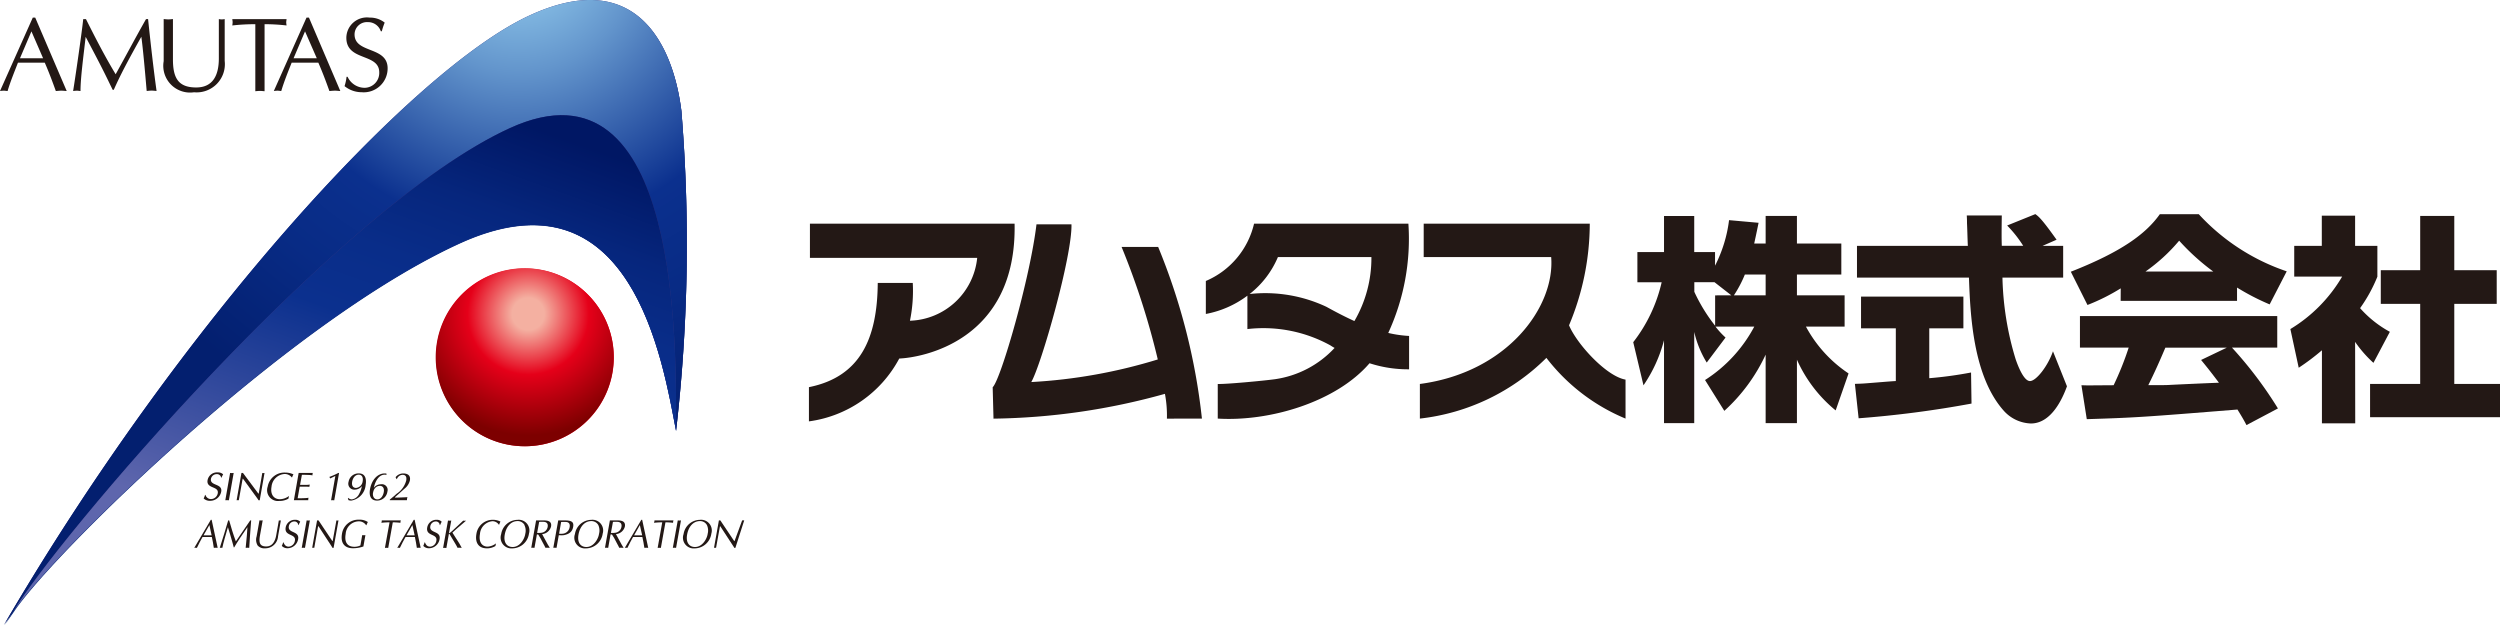
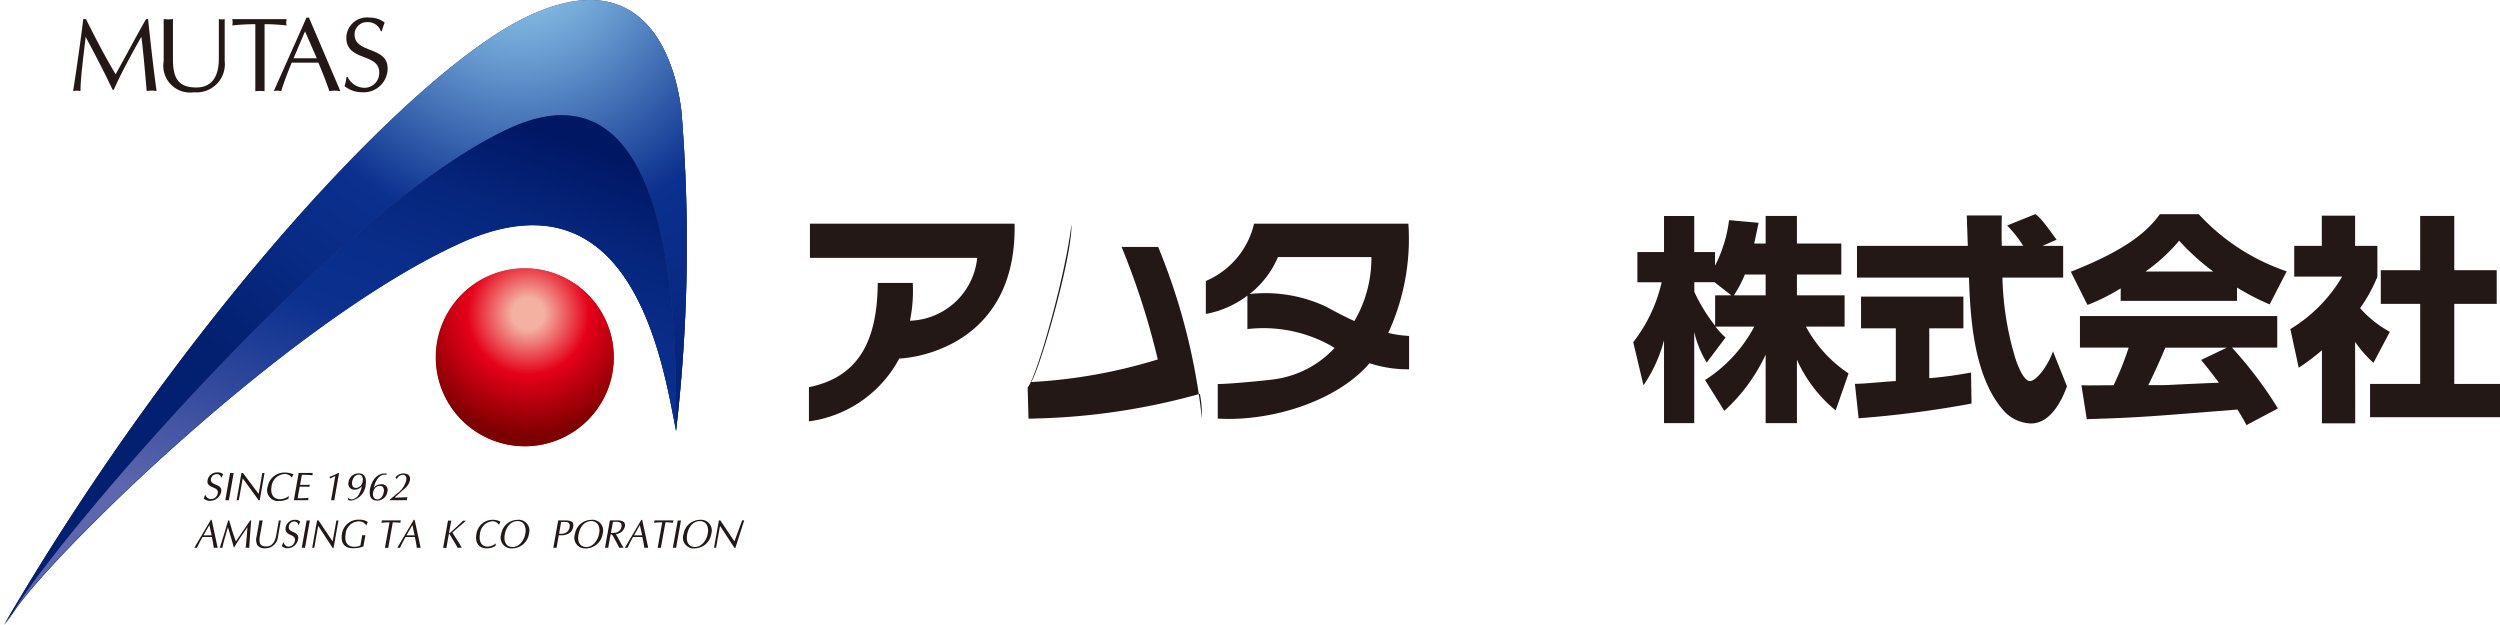
<svg xmlns="http://www.w3.org/2000/svg" width="140" height="35" viewBox="0 0 140 35">
  <defs>
    <radialGradient id="radial-gradient" cx="0.778" cy="-0.035" r="0.79" gradientTransform="translate(0.042) scale(0.915 1)" gradientUnits="objectBoundingBox">
      <stop offset="0" stop-color="#9ed8f5" />
      <stop offset="0.083" stop-color="#8dc5e9" />
      <stop offset="0.25" stop-color="#6395cc" />
      <stop offset="0.483" stop-color="#20489d" />
      <stop offset="0.555" stop-color="#0b308e" />
      <stop offset="0.733" stop-color="#082b85" />
      <stop offset="1" stop-color="#031f6f" />
    </radialGradient>
    <linearGradient id="linear-gradient" x1="0.469" y1="0.884" x2="0.783" y2="0.135" gradientUnits="objectBoundingBox">
      <stop offset="0" stop-color="#5e66ad" />
      <stop offset="0.5" stop-color="#0b308e" />
      <stop offset="0.652" stop-color="#092d89" />
      <stop offset="0.81" stop-color="#06267d" />
      <stop offset="0.97" stop-color="#011968" />
      <stop offset="1" stop-color="#001764" />
    </linearGradient>
    <radialGradient id="radial-gradient-2" cx="0.52" cy="0.257" r="0.682" gradientTransform="translate(0)" gradientUnits="objectBoundingBox">
      <stop offset="0.132" stop-color="#f4b0a1" />
      <stop offset="0.5" stop-color="#e50019" />
      <stop offset="1" stop-color="#7d0000" />
    </radialGradient>
  </defs>
  <g id="アムタスロゴ" transform="translate(-468.034 -298.033)">
    <g id="Group_25" data-name="Group 25">
      <g id="Group_24" data-name="Group 24">
        <g id="Group_23" data-name="Group 23">
          <path id="Path_145" data-name="Path 145" d="M513.39,310.559h11.461c.134,6.615-5.257,7.505-6.459,7.552a6.748,6.748,0,0,1-5.058,3.519v-1.916c2.873-.579,3.831-2.717,3.854-5.837h1.961a8.293,8.293,0,0,1-.158,2.117,3.912,3.912,0,0,0,3.766-3.52H513.39Z" fill="#231815" />
-           <path id="Path_146" data-name="Path 146" d="M535.342,321.474a35.078,35.078,0,0,0-2.451-9.612h-2.048a42.249,42.249,0,0,1,2.027,6.3,29.526,29.526,0,0,1-7.085,1.266c.559-.957,2.3-7.071,2.251-8.834h-1.959c-.359,3.03-2.006,8.721-2.453,9.123l.046,1.76a37.286,37.286,0,0,0,9.6-1.389,6.486,6.486,0,0,1,.111,1.389Z" fill="#231815" />
+           <path id="Path_146" data-name="Path 146" d="M535.342,321.474a35.078,35.078,0,0,0-2.451-9.612h-2.048a42.249,42.249,0,0,1,2.027,6.3,29.526,29.526,0,0,1-7.085,1.266c.559-.957,2.3-7.071,2.251-8.834c-.359,3.03-2.006,8.721-2.453,9.123l.046,1.76a37.286,37.286,0,0,0,9.6-1.389,6.486,6.486,0,0,1,.111,1.389Z" fill="#231815" />
          <path id="Path_147" data-name="Path 147" d="M545.776,316.678a12.586,12.586,0,0,0,1.128-6.119h-8.643a4.634,4.634,0,0,1-2.7,3.209v1.847a5.579,5.579,0,0,0,2.327-1.024v1.87a7.773,7.773,0,0,1,4.647.913c.077.051.155.1.236.143a5.635,5.635,0,0,1-3.334,1.751c-.646.09-2.785.288-3.209.267v1.939c2.917.179,6.639-.933,8.5-3.1a6.953,6.953,0,0,0,2.215.34v-1.868A6.619,6.619,0,0,1,545.776,316.678Zm-3.462-1.463a8.046,8.046,0,0,0-4.3-.718,5.174,5.174,0,0,0,1.583-2.068h5.236a7,7,0,0,1-.953,3.583C543.352,315.773,542.83,315.5,542.314,315.215Z" fill="#231815" />
-           <path id="Path_148" data-name="Path 148" d="M555.9,316.25a14.736,14.736,0,0,0,1.161-5.691h-9.3v1.87H554.9c.222,2.786-2.452,6.46-7.353,7.106v1.939a11.937,11.937,0,0,0,7.085-3.4,10.81,10.81,0,0,0,4.432,3.4v-2.183C557.983,319.106,556.332,317.288,555.9,316.25Z" fill="#231815" />
          <g id="Group_22" data-name="Group 22">
            <path id="Path_149" data-name="Path 149" d="M566.91,311.67v-1.543h1.752v1.543h2.486v1.738h-2.486v1.165h2.67v1.75h-2.166a7.323,7.323,0,0,0,2.387,2.623l-.722,2.07a7.736,7.736,0,0,1-2.169-2.841v3.552H566.91v-3.834a9.853,9.853,0,0,1-2.314,3.148l-1.08-1.727a7.984,7.984,0,0,0,2.758-2.991H564.1a4.76,4.76,0,0,0,.564.613l-1.053,1.4a5.69,5.69,0,0,1-.7-1.715v5.108h-1.692v-4.644a8.037,8.037,0,0,1-1.15,2.526l-.574-2.415a8.574,8.574,0,0,0,1.592-3.356h-1.359v-1.691h1.491v-2.02h1.692v2.02h1.165v.762a7.648,7.648,0,0,0,.785-2.55l1.653.148c-.062.306-.124.61-.245,1.163Zm-1.923,2.9-.942-.735h-1.129v.539a9.357,9.357,0,0,0,1.165,1.9v-1.7Zm1.923,0v-1.165h-1.163a6.668,6.668,0,0,1-.613,1.165Z" fill="#231815" />
            <path id="Path_150" data-name="Path 150" d="M582.42,311.8h1.151v1.777h-3.4a16.847,16.847,0,0,0,.734,4.556c.124.368.455,1.239.807,1.239s1.007-.846,1.288-1.667l.784,1.961c-.257.71-.882,2.082-2.021,2.082a2.13,2.13,0,0,1-1.494-.687c-1.776-1.961-1.9-5.512-1.974-7.484h-6.27V311.8h6.209c-.013-.183-.036-1.078-.048-1.273,0-.111,0-.21-.013-.428h1.961c-.013.967-.013,1.248,0,1.7h1.2a6.759,6.759,0,0,0-.9-1.138l1.579-.638c.183.135.344.246,1.189,1.434Zm-10.511,7.73c.232-.01.356-.01.514-.023.258-.015,1.5-.124,1.777-.135v-2.952h-1.948v-1.777h5.732v1.777h-1.911v2.792a22.251,22.251,0,0,0,2.34-.319l.026,1.74a59.2,59.2,0,0,1-6.322.824Z" fill="#231815" />
            <path id="Path_151" data-name="Path 151" d="M593.837,321.838c-.16-.306-.269-.49-.505-.871-5.229.419-5.658.453-8.438.539l-.3-1.9c.248.009.332.009.431.009.2,0,1.151-.009,1.372-.009a17.065,17.065,0,0,0,.844-2.108h-2.73v-1.764h11.049V317.5h-2.535a22.394,22.394,0,0,1,2.573,3.406Zm-1.1-4.337h-3.442c-.343.807-.589,1.359-.956,2.1.882,0,.981,0,1.2-.013.428-.023,2.364-.111,2.756-.122-.49-.651-.71-.92-1-1.275Zm-5.942-3.321a11.146,11.146,0,0,1-1.862.932L584,313.25c2.84-1.116,4.2-2.117,4.985-3.222h2.18a11.829,11.829,0,0,0,4.925,3.2l-.956,1.851a13.273,13.273,0,0,1-1.826-.943v.747h-6.517Zm5.182-.941a12.614,12.614,0,0,1-1.91-1.728,9.743,9.743,0,0,1-1.886,1.728Z" fill="#231815" />
            <path id="Path_152" data-name="Path 152" d="M599.927,321.739h-1.865v-4.091a12.666,12.666,0,0,1-1.3.979l-.467-2.167a8.375,8.375,0,0,0,2.9-2.939h-2.684V311.8h1.544v-1.69h1.865v1.69h1.247v1.728a8.474,8.474,0,0,1-.968,1.762,6.149,6.149,0,0,0,1.667,1.325l-.919,1.738a6.706,6.706,0,0,1-1.027-1.175Zm3.638-11.612h1.909v3.037h2.376v1.886h-2.376v4.484h2.56v1.861h-7.276v-1.861h2.807V315.05h-2.207v-1.886h2.207Z" fill="#231815" />
          </g>
        </g>
      </g>
    </g>
    <g id="Group_30" data-name="Group 30">
      <g id="Group_27" data-name="Group 27">
        <g id="Group_26" data-name="Group 26">
          <path id="Path_153" data-name="Path 153" d="M468.307,333.02c9.883-16.922,22.759-31,29.351-34.067,6.07-2.829,8.084,1.723,8.536,5.315a91.033,91.033,0,0,1-.3,17.894c-.749-3.892-2.471-14.9-12.13-10.481s-22.838,17.447-24.935,20.593Z" fill="#0d3481" />
          <path id="Path_154" data-name="Path 154" d="M497.432,323.023a4.977,4.977,0,1,0-4.977-4.976A4.977,4.977,0,0,0,497.432,323.023Z" fill="#e50019" />
        </g>
        <path id="Path_155" data-name="Path 155" d="M509.6,327.176a.49.49,0,0,0,.057.007.537.537,0,0,0,.058-.007" fill="#231815" />
      </g>
      <g id="Group_28" data-name="Group 28" style="mix-blend-mode: hard-light;isolation: isolate">
        <path id="Path_156" data-name="Path 156" d="M468.251,333.033c9.9-16.945,22.794-31.041,29.394-34.114,6.08-2.833,8.1,1.724,8.547,5.324a91.117,91.117,0,0,1-.3,17.919c-.749-3.9-2.475-14.92-12.149-10.5s-22.868,17.472-24.967,20.621Z" fill="#363480" />
      </g>
      <path id="Path_157" data-name="Path 157" d="M468.251,333.033c9.9-16.945,22.794-31.041,29.394-34.114,6.08-2.833,8.1,1.724,8.547,5.324a91.117,91.117,0,0,1-.3,17.919c0-4.268.367-21.376-9.307-16.953s-25.5,23.177-27.809,27.077Z" fill="url(#radial-gradient)" />
      <path id="Path_158" data-name="Path 158" d="M505.893,322.162c0-4.268.367-21.376-9.307-16.953s-25.5,23.177-27.809,27.077l-.526.747.526-.747c2.1-3.149,15.3-16.2,24.967-20.621S505.144,318.264,505.893,322.162Z" fill="url(#linear-gradient)" />
      <path id="Path_159" data-name="Path 159" d="M497.419,323.022a4.984,4.984,0,1,0-4.986-4.984A4.983,4.983,0,0,0,497.419,323.022Z" fill="url(#radial-gradient-2)" />
      <g id="Group_29" data-name="Group 29">
        <path id="Path_160" data-name="Path 160" d="M479.517,325.747a1.03,1.03,0,0,1-.078.2.486.486,0,0,0,.343.131.631.631,0,0,0,.64-.51c.085-.476-.648-.311-.574-.723a.324.324,0,0,1,.325-.26.229.229,0,0,1,.243.194h.024a1.3,1.3,0,0,1,.091-.183.42.42,0,0,0-.3-.109.541.541,0,0,0-.572.43c-.089.5.642.322.57.738a.391.391,0,0,1-.369.326.321.321,0,0,1-.32-.232Z" fill="#231815" />
        <path id="Path_161" data-name="Path 161" d="M480.92,324.518a.769.769,0,0,0,.1.007.9.9,0,0,0,.1-.007l-.269,1.53c-.035,0-.067-.005-.1-.005s-.07,0-.1.005Z" fill="#231815" />
        <path id="Path_162" data-name="Path 162" d="M482.579,326.048h-.066c-.019-.031-.053-.084-.091-.135l-.778-1.07h-.022l-.215,1.205a.579.579,0,0,0-.06-.005.572.572,0,0,0-.063.005l.271-1.53h.085l.86,1.153h.023l.2-1.153a.282.282,0,0,0,.06.007.358.358,0,0,0,.064-.007Z" fill="#231815" />
        <path id="Path_163" data-name="Path 163" d="M484.219,325.807a.9.9,0,0,1-.506.183c-.351,0-.549-.275-.474-.7a.784.784,0,0,1,.741-.714.5.5,0,0,1,.394.192l.015,0a1.088,1.088,0,0,1,.078-.171,1.091,1.091,0,0,0-.463-.1.952.952,0,0,0-.98.79.607.607,0,0,0,.643.8,1.015,1.015,0,0,0,.518-.128Z" fill="#231815" />
        <path id="Path_164" data-name="Path 164" d="M484.94,324.623h.17l.224.007a1.5,1.5,0,0,1,.2.023c0-.021,0-.042,0-.066s.013-.043.019-.069h-.794l-.267,1.525h.805c0-.023,0-.045,0-.068s.014-.042.02-.067a1.916,1.916,0,0,1-.209.02c-.136.005-.269.013-.406.009l.115-.652h.346c.069,0,.13.009.2.01,0-.022,0-.044.005-.061s.012-.042.017-.06c-.066,0-.133.013-.2.013h-.348Z" fill="#231815" />
        <path id="Path_165" data-name="Path 165" d="M486.812,324.7l-.015-.007-.273.135a.144.144,0,0,0-.053-.084,4.062,4.062,0,0,0,.514-.229l.035.01-.268,1.525c-.034,0-.059-.005-.089-.005s-.059,0-.089.005Z" fill="#231815" />
        <path id="Path_166" data-name="Path 166" d="M488.341,325a.412.412,0,0,1-.366.357c-.205,0-.251-.174-.22-.351s.15-.391.368-.391C488.312,324.617,488.385,324.78,488.341,325Zm-.829.921a.239.239,0,0,1,.027.115.412.412,0,0,0,.172.029.968.968,0,0,0,.8-.882c.055-.323-.019-.639-.375-.639a.564.564,0,0,0-.583.475.335.335,0,0,0,.346.434.5.5,0,0,0,.4-.2,1.329,1.329,0,0,1-.145.423.548.548,0,0,1-.413.324.282.282,0,0,1-.2-.083Z" fill="#231815" />
        <path id="Path_167" data-name="Path 167" d="M489.673,324.553a.461.461,0,0,0-.1-.007c-.389,0-.722.347-.819.885-.057.332.019.636.4.636a.581.581,0,0,0,.574-.5.322.322,0,0,0-.359-.415.492.492,0,0,0-.4.2c.053-.286.244-.737.608-.737a.3.3,0,0,1,.1.015Zm-.367.687c.167,0,.258.134.22.347s-.162.411-.357.411-.276-.184-.246-.364C488.968,325.376,489.107,325.251,489.306,325.24Z" fill="#231815" />
        <path id="Path_168" data-name="Path 168" d="M490.186,324.758a.542.542,0,0,1,.424-.212c.256,0,.429.113.378.392a.843.843,0,0,1-.311.468l-.317.285-.162.143-.045.042.007.024c.166,0,.526-.016.691-.026-.006.029-.016.056-.022.083s0,.059-.007.086h-.961l.005-.036c.075-.059.148-.123.219-.18l.157-.141a1.268,1.268,0,0,0,.54-.743c.033-.185-.012-.32-.205-.32a.353.353,0,0,0-.316.238l-.014.007Z" fill="#231815" />
      </g>
      <path id="Path_169" data-name="Path 169" d="M480.224,328.712c-.038,0-.07-.006-.106-.006s-.075,0-.111.006c-.027-.185-.061-.4-.11-.607h-.522c-.108.2-.216.394-.314.607-.027,0-.051-.006-.076-.006s-.05,0-.072.006l.927-1.571h.046Zm-.464-1.275-.329.575h.453Z" fill="#231815" />
      <path id="Path_170" data-name="Path 170" d="M482.1,327.176c-.045.554-.086,1.108-.109,1.536-.036,0-.064-.006-.1-.006s-.064,0-.1.006c.047-.451.092-.936.1-1.158-.324.464-.565.825-.743,1.133h-.023l-.068-.254c-.08-.3-.173-.587-.26-.879-.124.437-.26.881-.311,1.158-.025,0-.048-.006-.07-.006s-.05,0-.074.006c.117-.362.41-1.3.471-1.536h.054c.1.356.226.779.375,1.176.265-.384.525-.774.806-1.176Z" fill="#231815" />
      <path id="Path_171" data-name="Path 171" d="M482.591,328.034c-.069.4-.005.6.35.6.33,0,.492-.256.56-.618l.148-.841a.482.482,0,0,0,.058.007c.016,0,.036-.005.056-.007l-.159.894a.717.717,0,0,1-.722.67.5.5,0,0,1-.42-.159.629.629,0,0,1-.058-.507l.16-.9c.03,0,.06.007.089.007s.06-.005.092-.007Z" fill="#231815" />
      <path id="Path_172" data-name="Path 172" d="M483.911,328.407c.054.144.131.238.292.238a.383.383,0,0,0,.345-.329c.075-.418-.6-.235-.517-.742a.524.524,0,0,1,.536-.433.376.376,0,0,1,.28.109,1.441,1.441,0,0,0-.091.185h-.02a.211.211,0,0,0-.219-.2.313.313,0,0,0-.308.263c-.075.413.6.247.521.724a.61.61,0,0,1-.6.513.424.424,0,0,1-.315-.132,1.159,1.159,0,0,0,.077-.2Z" fill="#231815" />
      <path id="Path_173" data-name="Path 173" d="M485.206,327.176c.031,0,.06.007.09.007s.059-.005.091-.007l-.274,1.536c-.033,0-.059-.006-.088-.006s-.064,0-.094.006Z" fill="#231815" />
      <path id="Path_174" data-name="Path 174" d="M486.715,328.712h-.063c-.017-.031-.048-.086-.082-.137l-.7-1.072h-.023l-.214,1.209c-.022,0-.04-.006-.058-.006a.532.532,0,0,0-.059.006l.274-1.536h.082l.774,1.157h.018l.209-1.157a.491.491,0,0,0,.057.007c.017,0,.038-.005.059-.007Z" fill="#231815" />
      <path id="Path_175" data-name="Path 175" d="M488.537,327.447a.477.477,0,0,0-.423-.219.751.751,0,0,0-.722.705c-.08.446.081.72.488.72a.765.765,0,0,0,.337-.075l.1-.578a.831.831,0,0,0,.088.006c.029,0,.059,0,.092-.006l-.112.635a1.757,1.757,0,0,1-.58.1c-.522,0-.7-.341-.621-.8a.926.926,0,0,1,.949-.8.83.83,0,0,1,.5.131c-.029.056-.054.115-.079.175Z" fill="#231815" />
      <path id="Path_176" data-name="Path 176" d="M489.775,328.715c-.034,0-.062-.005-.091-.005s-.065.005-.094.005l.259-1.431a3.861,3.861,0,0,0-.459.026.382.382,0,0,0,.019-.068c0-.023,0-.041.007-.066h1.064c0,.025-.014.043-.018.066s0,.047-.005.068a3.293,3.293,0,0,0-.427-.026Z" fill="#231815" />
      <path id="Path_177" data-name="Path 177" d="M491.592,328.712c-.039,0-.071-.006-.107-.006s-.075,0-.108.006c-.027-.185-.064-.4-.109-.607h-.525c-.109.2-.217.394-.315.607-.028,0-.05-.006-.075-.006s-.05,0-.073.006l.926-1.571h.048Zm-.465-1.275-.33.575h.457Z" fill="#231815" />
-       <path id="Path_178" data-name="Path 178" d="M491.832,328.407c.055.144.132.238.293.238a.38.38,0,0,0,.345-.329c.077-.418-.6-.235-.512-.742a.519.519,0,0,1,.536-.433.369.369,0,0,1,.275.109,1.966,1.966,0,0,0-.089.185h-.021a.211.211,0,0,0-.221-.2.314.314,0,0,0-.306.263c-.075.413.606.247.519.724a.605.605,0,0,1-.6.513.421.421,0,0,1-.313-.132,1.6,1.6,0,0,0,.075-.2Z" fill="#231815" />
      <path id="Path_179" data-name="Path 179" d="M493.58,327.666l-.21.193c.128.207.262.409.392.617l.124.225v.011c-.04,0-.076-.006-.113-.006s-.08,0-.116.006a2.08,2.08,0,0,0-.107-.2l-.345-.575c-.01-.006-.033-.012-.035,0l-.14.783c-.033,0-.063-.006-.089-.006s-.065,0-.094.006l.275-1.536c.028,0,.059.007.09.007s.058-.005.093-.007l-.127.7c0,.013.033,0,.056-.014.042-.032.094-.079.129-.109l.61-.572c.026,0,.052.007.081.007s.053-.005.083-.007Z" fill="#231815" />
      <path id="Path_180" data-name="Path 180" d="M495.777,328.61a.888.888,0,0,1-.481.13c-.454,0-.671-.311-.583-.807a.924.924,0,0,1,.921-.792.942.942,0,0,1,.424.1,1.722,1.722,0,0,0-.072.174l-.017,0a.425.425,0,0,0-.357-.194.77.77,0,0,0-.7.716c-.077.433.1.707.428.707a.843.843,0,0,0,.47-.182Z" fill="#231815" />
      <path id="Path_181" data-name="Path 181" d="M496.1,327.944a.939.939,0,0,1,.911-.8.6.6,0,0,1,.645.771.956.956,0,0,1-.936.828A.606.606,0,0,1,496.1,327.944Zm1.308-.509a.433.433,0,0,0-.392-.221c-.361,0-.634.3-.716.757s.133.694.439.694c.438,0,.68-.49.71-.736A.716.716,0,0,0,497.4,327.435Z" fill="#231815" />
-       <path id="Path_182" data-name="Path 182" d="M498.055,327.176h.438c.32,0,.44.113.4.342a.572.572,0,0,1-.5.426l.319.587.079.124.028.057c-.043,0-.08-.006-.118-.006s-.081,0-.12.006c-.033-.067-.063-.134-.1-.194l-.182-.345-.126-.21H498.1l-.136.749c-.032,0-.061-.006-.09-.006s-.061,0-.09.006Zm.058.7a1.168,1.168,0,0,0,.267-.012.4.4,0,0,0,.323-.323c.028-.154-.028-.254-.177-.281a1.518,1.518,0,0,0-.3,0Z" fill="#231815" />
      <path id="Path_183" data-name="Path 183" d="M499.2,328.712c-.032,0-.059-.006-.089-.006s-.063,0-.092.006l.276-1.536h.368c.4,0,.516.1.467.367s-.219.4-.524.46a1.394,1.394,0,0,1-.28,0Zm.143-.791a1.15,1.15,0,0,0,.2,0,.43.43,0,0,0,.39-.367c.03-.151-.02-.272-.182-.289a2.388,2.388,0,0,0-.294,0Z" fill="#231815" />
      <path id="Path_184" data-name="Path 184" d="M500.23,327.944a.938.938,0,0,1,.91-.8.6.6,0,0,1,.645.771.959.959,0,0,1-.939.828A.6.6,0,0,1,500.23,327.944Zm1.308-.509a.438.438,0,0,0-.392-.221c-.362,0-.637.3-.717.757s.13.694.439.694c.436,0,.681-.49.711-.736A.734.734,0,0,0,501.538,327.435Z" fill="#231815" />
      <path id="Path_185" data-name="Path 185" d="M502.188,327.176h.439c.316,0,.436.113.4.342a.566.566,0,0,1-.5.426l.319.587.076.124.031.057c-.044,0-.08-.006-.12-.006s-.081,0-.119.006c-.034-.067-.063-.134-.1-.194l-.181-.345-.129-.21h-.078l-.133.749c-.034,0-.061-.006-.091-.006s-.061,0-.09.006Zm.057.7a1.18,1.18,0,0,0,.268-.012.4.4,0,0,0,.322-.323c.028-.154-.028-.254-.176-.281a1.528,1.528,0,0,0-.3,0Z" fill="#231815" />
      <path id="Path_186" data-name="Path 186" d="M504.334,328.712c-.038,0-.072-.006-.105-.006s-.075,0-.111.006c-.028-.185-.063-.4-.111-.607h-.523c-.106.2-.218.394-.313.607-.029,0-.051-.006-.074-.006s-.051,0-.074.006l.926-1.571h.046Zm-.468-1.275-.324.575h.453Z" fill="#231815" />
      <path id="Path_187" data-name="Path 187" d="M505.043,328.715c-.033,0-.061-.005-.09-.005s-.064.005-.091.005l.257-1.431a3.773,3.773,0,0,0-.458.026c0-.021.012-.045.016-.068a.348.348,0,0,0,.008-.066h1.064c-.005.025-.014.043-.019.066s0,.047-.005.068a3.314,3.314,0,0,0-.426-.026Z" fill="#231815" />
      <path id="Path_188" data-name="Path 188" d="M505.989,327.176c.028,0,.056.007.089.007s.057-.005.091-.007l-.275,1.536c-.033,0-.062-.006-.091-.006s-.061,0-.091.006Z" fill="#231815" />
      <path id="Path_189" data-name="Path 189" d="M506.314,327.944a.938.938,0,0,1,.907-.8.6.6,0,0,1,.648.771.956.956,0,0,1-.935.828A.6.6,0,0,1,506.314,327.944Zm1.307-.509a.433.433,0,0,0-.389-.221c-.367,0-.639.3-.72.757s.132.694.439.694c.435,0,.682-.49.712-.736A.734.734,0,0,0,507.621,327.435Z" fill="#231815" />
      <path id="Path_190" data-name="Path 190" d="M509.71,327.176l-.494,1.536h-.062a1.285,1.285,0,0,0-.084-.137l-.7-1.072h-.018l-.219,1.209c-.021,0-.039-.006-.056-.006a.531.531,0,0,0-.059.006l.274-1.536h.081l.775,1.157h.02l.426-1.157" fill="#231815" />
-       <path id="Path_191" data-name="Path 191" d="M471.77,303.131c-.111-.007-.2-.02-.3-.02s-.21.013-.31.02c-.175-.489-.384-1.052-.62-1.59H469.04c-.2.52-.417,1.036-.581,1.59-.083-.007-.148-.02-.219-.02a1.773,1.773,0,0,0-.206.02l1.836-4.112h.137Zm-1.976-3.341-.641,1.505h1.294Z" fill="#231815" />
      <path id="Path_192" data-name="Path 192" d="M476.326,299.1c.153,1.457.318,2.9.476,4.027-.107-.007-.19-.02-.277-.02s-.187.013-.277.02c-.1-1.18-.216-2.454-.3-3.035-.682,1.217-1.188,2.158-1.541,2.969h-.064l-.323-.665c-.379-.776-.788-1.54-1.189-2.3-.13,1.146-.289,2.308-.289,3.035-.076-.007-.141-.02-.2-.02a1.9,1.9,0,0,0-.213.02c.153-.947.505-3.407.565-4.027h.154c.47.937,1.033,2.045,1.663,3.087.559-1.008,1.1-2.03,1.7-3.087Z" fill="#231815" />
      <path id="Path_193" data-name="Path 193" d="M477.719,301.359c0,1.037.294,1.572,1.3,1.572.935,0,1.27-.677,1.27-1.629v-2.2a1.039,1.039,0,0,0,.164.019,1.273,1.273,0,0,0,.164-.019v2.343A1.581,1.581,0,0,1,478.9,303.2a1.5,1.5,0,0,1-1.7-1.743V299.1c.085.008.172.019.261.019s.164-.011.258-.019Z" fill="#231815" />
      <path id="Path_194" data-name="Path 194" d="M482.85,303.142c-.1-.007-.178-.018-.26-.018s-.174.011-.258.018v-3.754a11.288,11.288,0,0,0-1.289.071,1.719,1.719,0,0,0,.018-.179c0-.055-.012-.108-.018-.176h3.037c0,.068-.018.121-.018.176s.013.12.018.179a10.56,10.56,0,0,0-1.23-.071Z" fill="#231815" />
      <path id="Path_195" data-name="Path 195" d="M487.092,303.131c-.11-.007-.2-.02-.3-.02s-.212.013-.312.02c-.173-.489-.384-1.052-.62-1.59h-1.492c-.206.52-.418,1.036-.584,1.59-.084-.007-.145-.02-.217-.02a1.654,1.654,0,0,0-.2.02l1.832-4.112h.136Zm-1.976-3.341-.642,1.505h1.3Z" fill="#231815" />
      <path id="Path_196" data-name="Path 196" d="M487.5,302.335a1.054,1.054,0,0,0,.954.615.831.831,0,0,0,.818-.862c0-1.094-1.843-.612-1.843-1.941a1.153,1.153,0,0,1,1.306-1.128,1.311,1.311,0,0,1,.842.281,3.348,3.348,0,0,0-.16.484h-.057a.753.753,0,0,0-.731-.512.694.694,0,0,0-.74.687c0,1.084,1.852.65,1.852,1.9a1.338,1.338,0,0,1-1.453,1.339,1.525,1.525,0,0,1-.959-.342,2.522,2.522,0,0,0,.112-.524Z" fill="#231815" />
    </g>
  </g>
</svg>